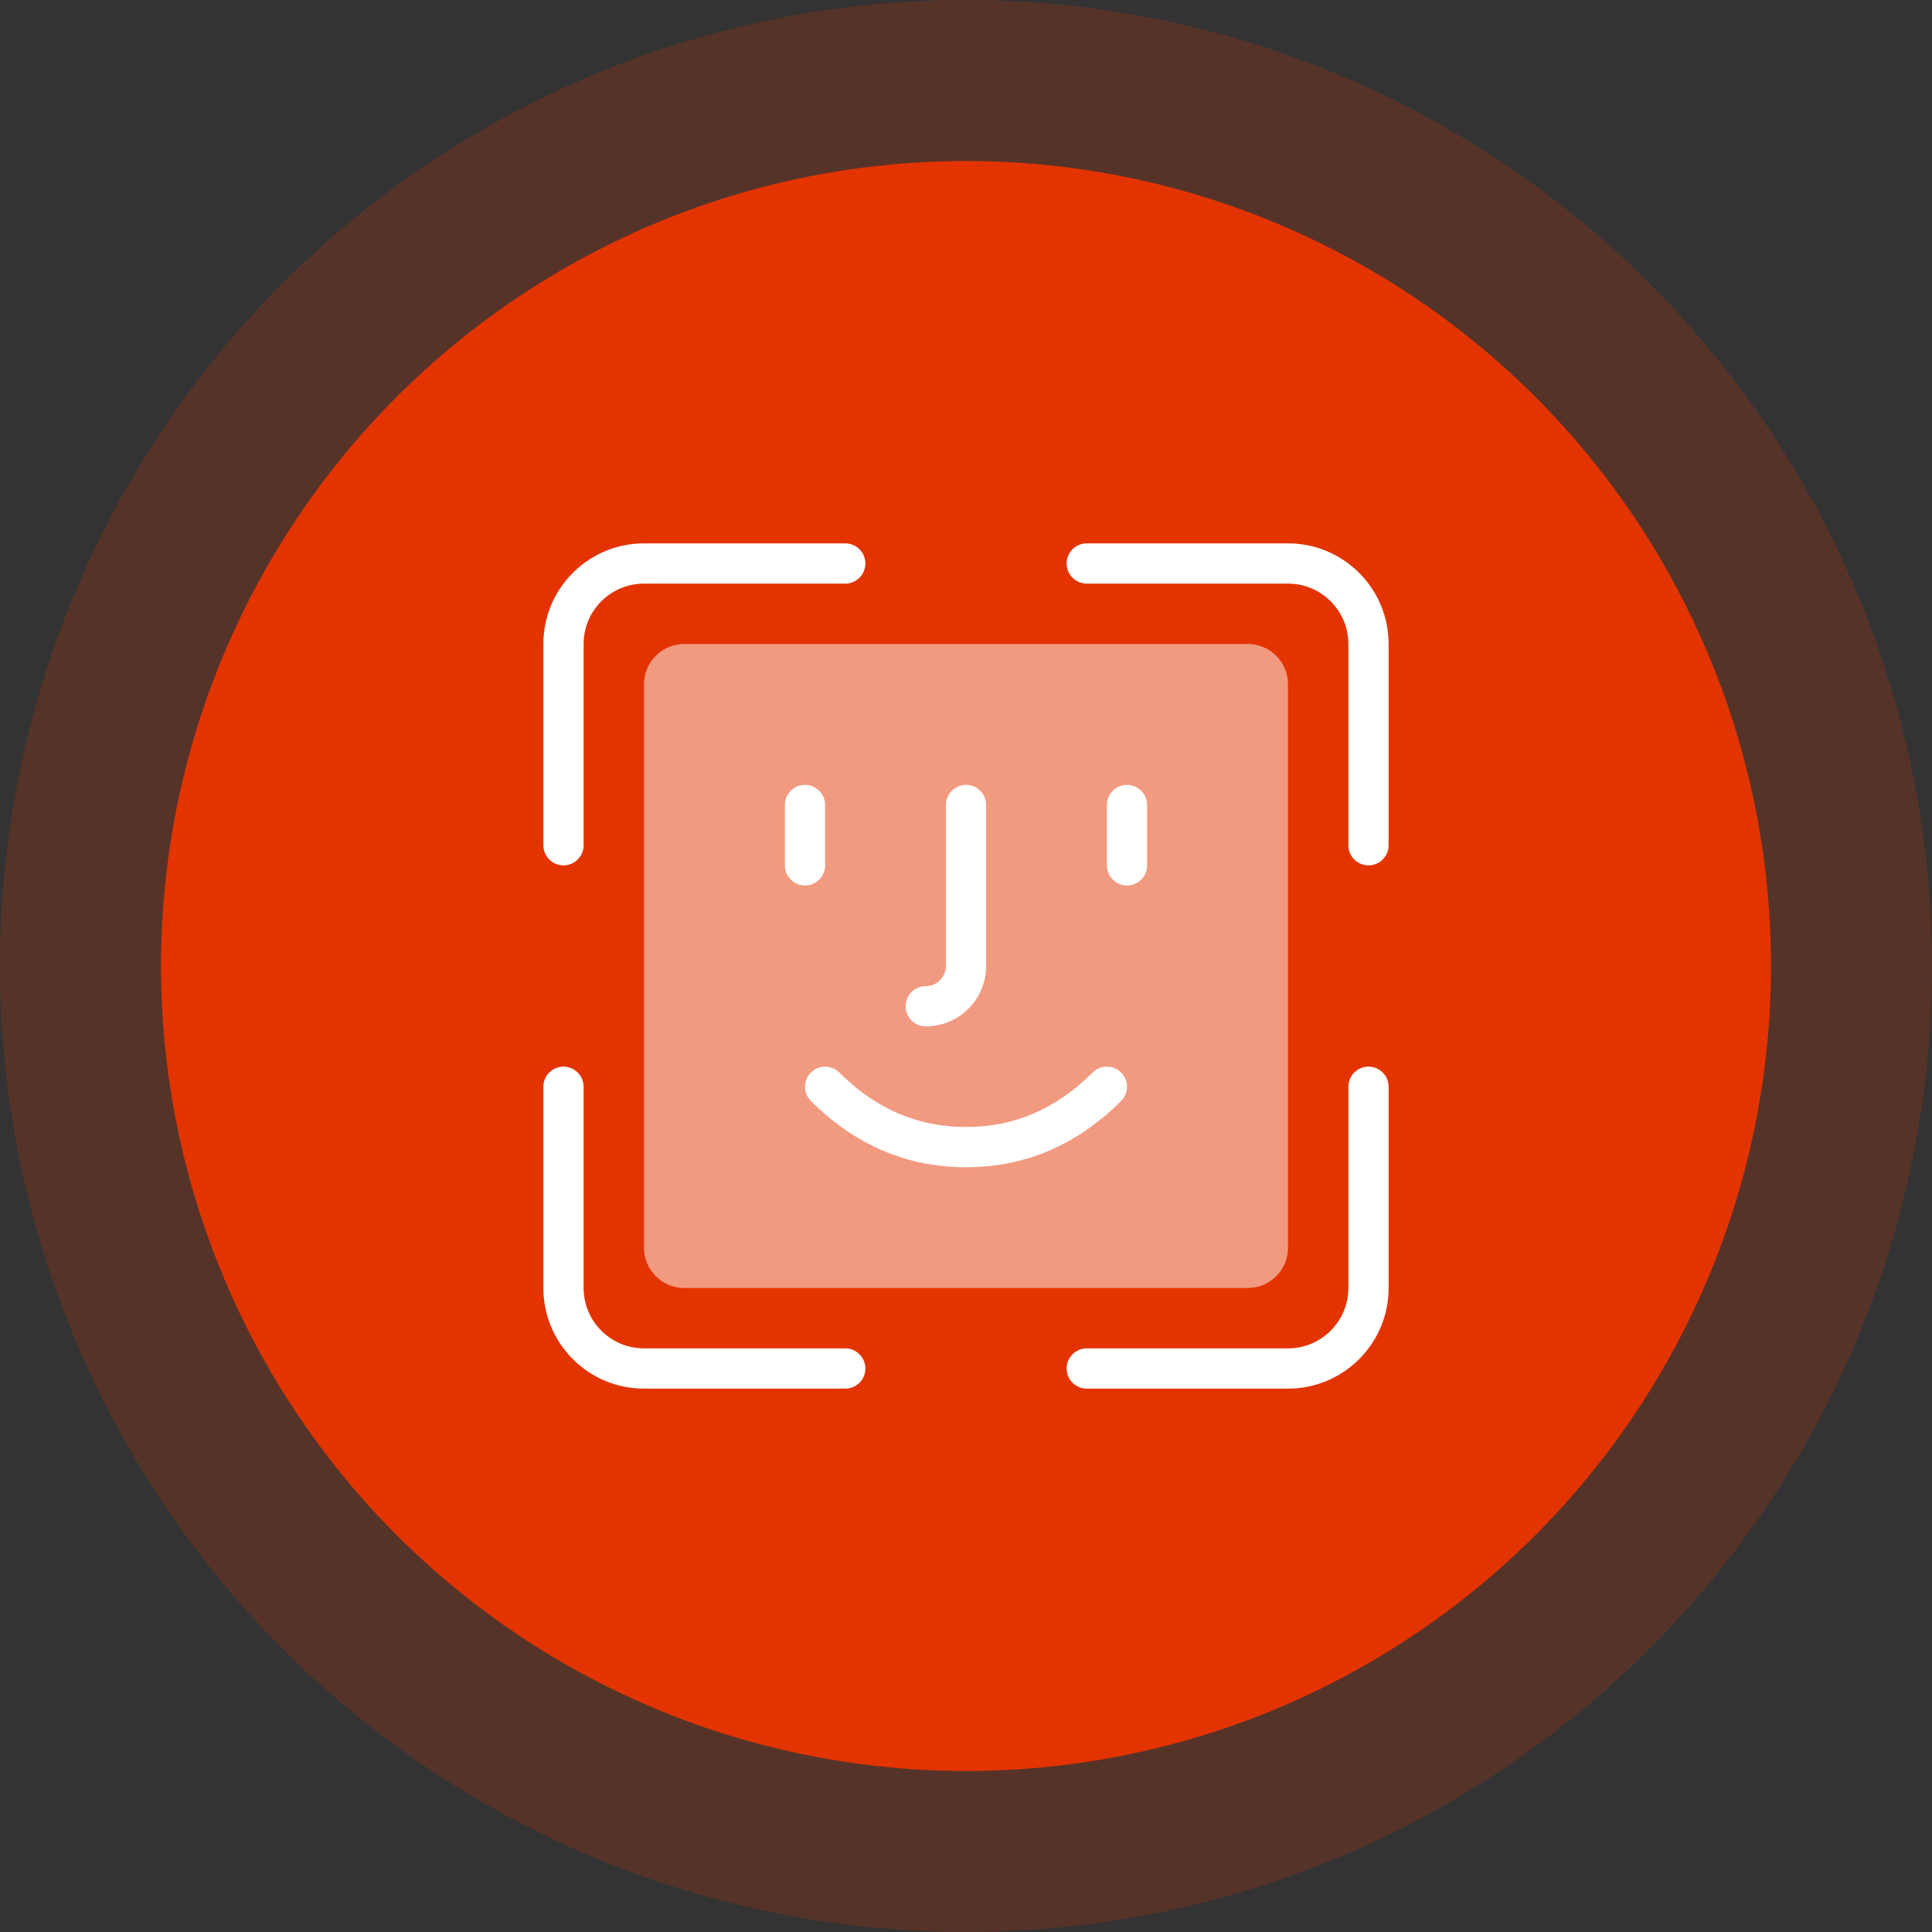
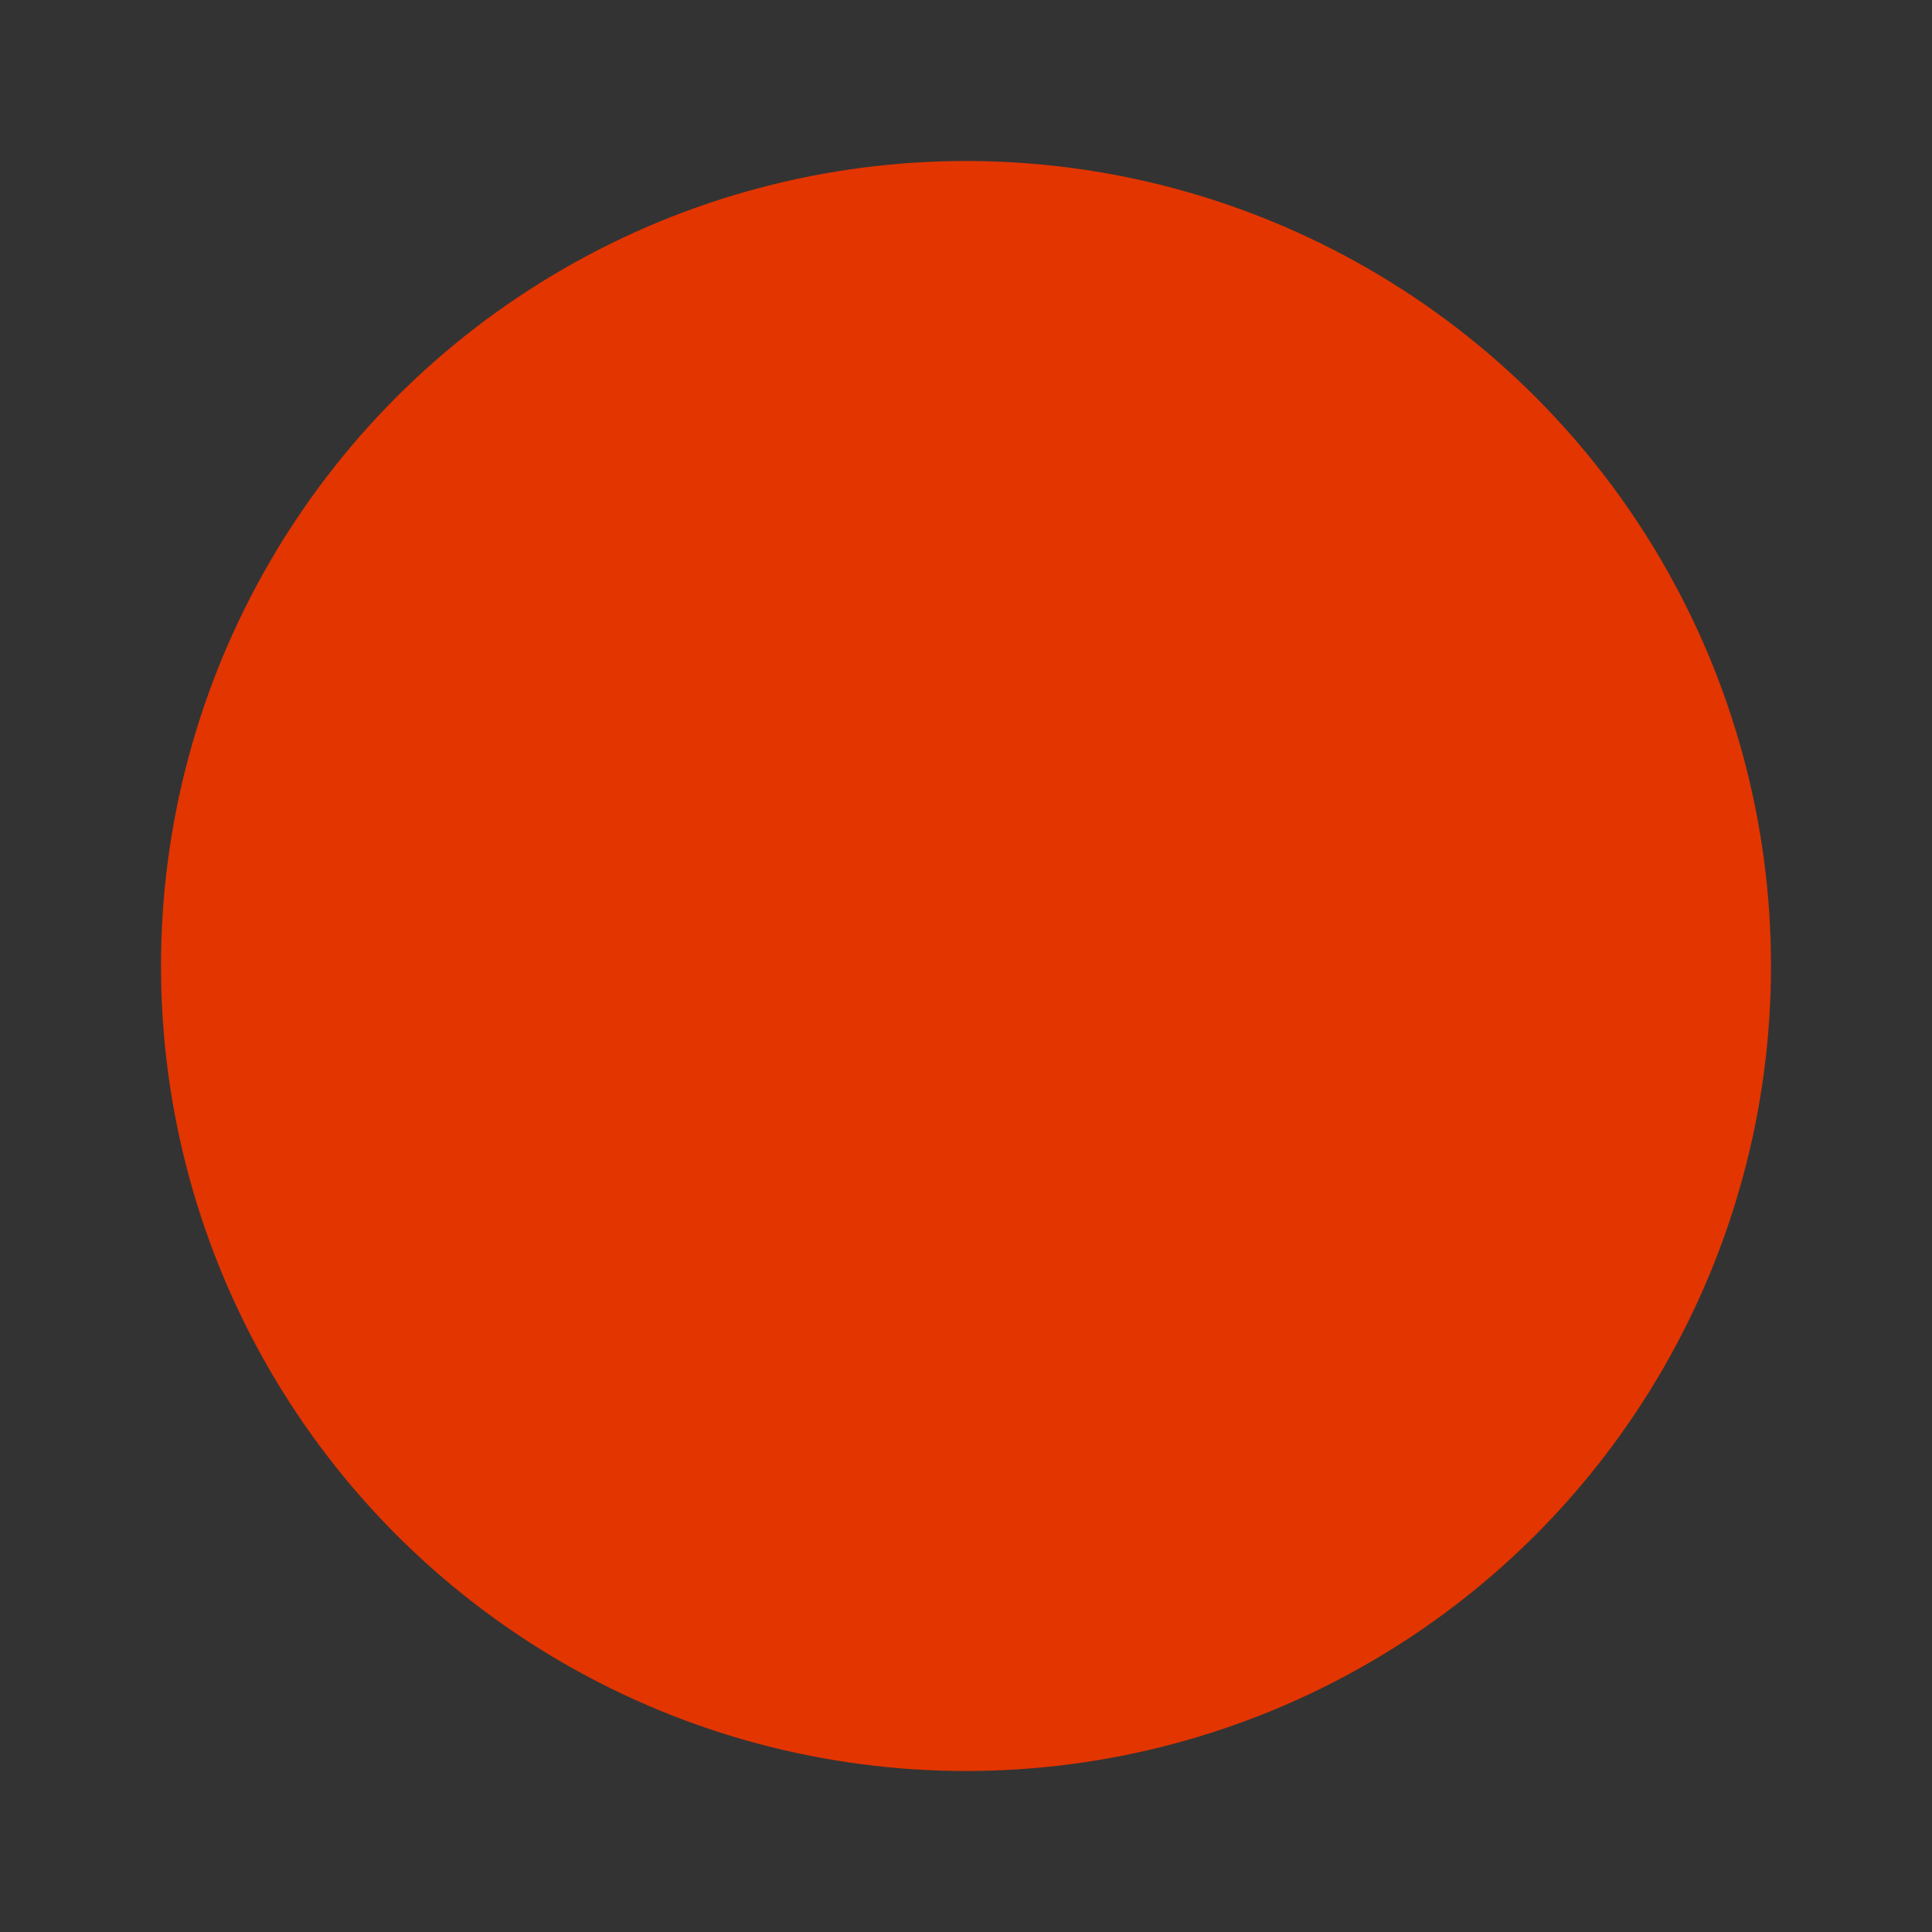
<svg xmlns="http://www.w3.org/2000/svg" width="120" height="120" viewBox="0 0 120 120" fill="none">
  <rect x="0" y="0" width="120" height="120" fill="#333333" stroke="none" />
  <circle cx="60" cy="60" r="50" fill="#E33500" />
-   <circle opacity="0.2" cx="60" cy="60" r="60" fill="#E33500" />
-   <path fill-rule="evenodd" clip-rule="evenodd" d="M52.5 33.75C53.19 33.75 53.75 34.31 53.75 35C53.75 35.641 53.267 36.169 52.646 36.242L52.5 36.25H40C38.003 36.25 36.37 37.811 36.256 39.78L36.25 40V52.5C36.25 53.19 35.69 53.75 35 53.75C34.359 53.75 33.831 53.267 33.758 52.646L33.75 52.5V40C33.75 36.639 36.403 33.898 39.729 33.756L40 33.75H52.5ZM36.242 67.354C36.169 66.733 35.641 66.25 35 66.25C34.31 66.25 33.75 66.81 33.75 67.5V80L33.756 80.271C33.898 83.597 36.639 86.25 40 86.25H52.5L52.646 86.242C53.267 86.169 53.75 85.641 53.75 85C53.75 84.31 53.19 83.75 52.5 83.75H40L39.78 83.744C37.811 83.63 36.25 81.997 36.25 80V67.5L36.242 67.354ZM86.25 67.5C86.25 66.81 85.69 66.25 85 66.25C84.31 66.25 83.75 66.81 83.75 67.5V80C83.75 82.071 82.071 83.75 80 83.75H67.5C66.81 83.75 66.25 84.31 66.25 85C66.25 85.69 66.81 86.25 67.5 86.25H80C83.452 86.25 86.25 83.452 86.25 80V67.5ZM86.244 39.729C86.102 36.403 83.361 33.75 80 33.75H67.5L67.354 33.758C66.733 33.831 66.25 34.359 66.25 35C66.25 35.69 66.81 36.25 67.5 36.25H80L80.22 36.256C82.189 36.37 83.75 38.003 83.75 40V52.5L83.758 52.646C83.831 53.267 84.359 53.75 85 53.75C85.69 53.75 86.25 53.19 86.25 52.5V40L86.244 39.729Z" fill="white" />
-   <path opacity="0.5" fill-rule="evenodd" clip-rule="evenodd" d="M42.5 40H77.5C78.881 40 80 41.119 80 42.5V77.5C80 78.881 78.881 80 77.5 80H42.5C41.119 80 40 78.881 40 77.5V42.5C40 41.119 41.119 40 42.5 40Z" fill="white" />
-   <path fill-rule="evenodd" clip-rule="evenodd" d="M50 48.75C50.641 48.75 51.169 49.233 51.242 49.854L51.25 50V53.75C51.25 54.44 50.69 55 50 55C49.359 55 48.831 54.517 48.758 53.896L48.75 53.75V50C48.75 49.31 49.31 48.75 50 48.75ZM61.242 49.854C61.169 49.233 60.641 48.75 60 48.75C59.31 48.75 58.75 49.31 58.75 50V60L58.742 60.146C58.669 60.767 58.141 61.25 57.5 61.25C56.81 61.25 56.25 61.81 56.25 62.5C56.25 63.19 56.81 63.75 57.5 63.75C59.571 63.75 61.25 62.071 61.25 60V50L61.242 49.854ZM52.133 66.616C51.645 66.128 50.853 66.128 50.366 66.617C49.878 67.105 49.878 67.897 50.367 68.384C53.1 71.115 56.333 72.5 60 72.5C63.668 72.5 66.9 71.115 69.633 68.384C70.122 67.897 70.122 67.105 69.634 66.617C69.147 66.128 68.355 66.128 67.867 66.616C65.594 68.885 62.993 70 60 70C57.007 70 54.406 68.885 52.133 66.616ZM71.242 49.854C71.169 49.233 70.641 48.75 70 48.75C69.31 48.75 68.75 49.31 68.75 50V53.75L68.758 53.896C68.831 54.517 69.359 55 70 55C70.69 55 71.25 54.44 71.25 53.75V50L71.242 49.854Z" fill="white" />
</svg>